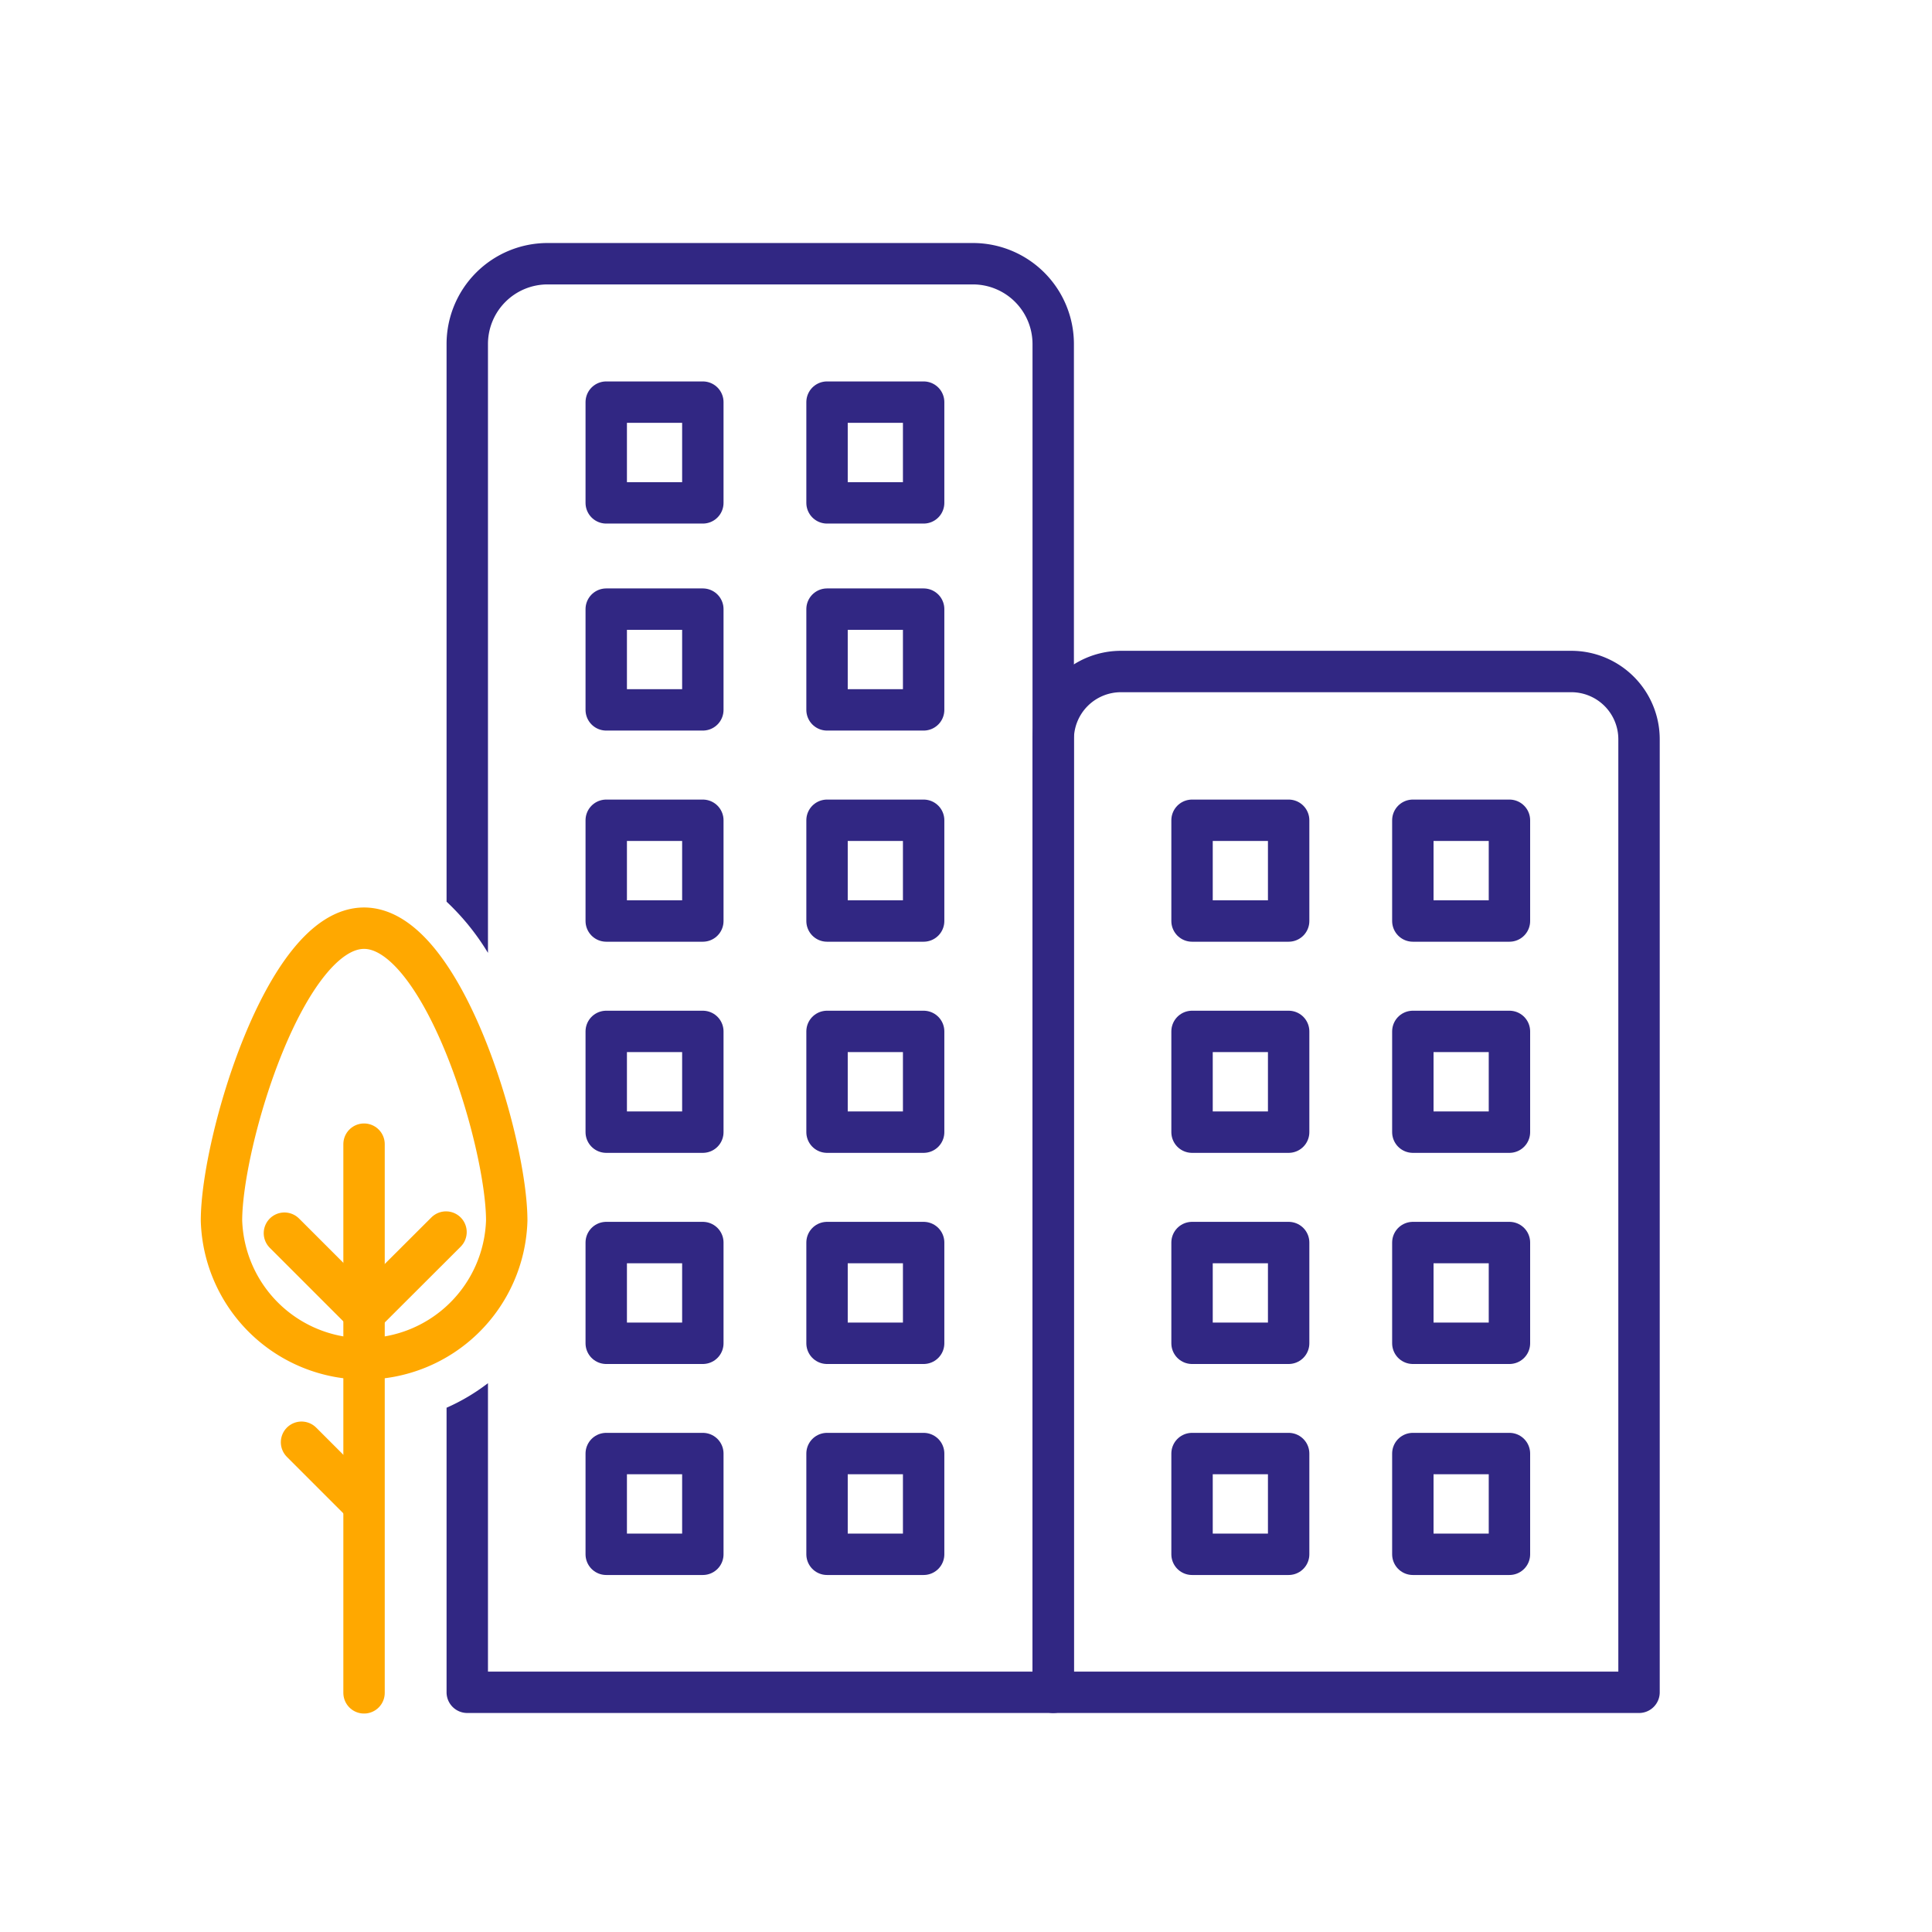
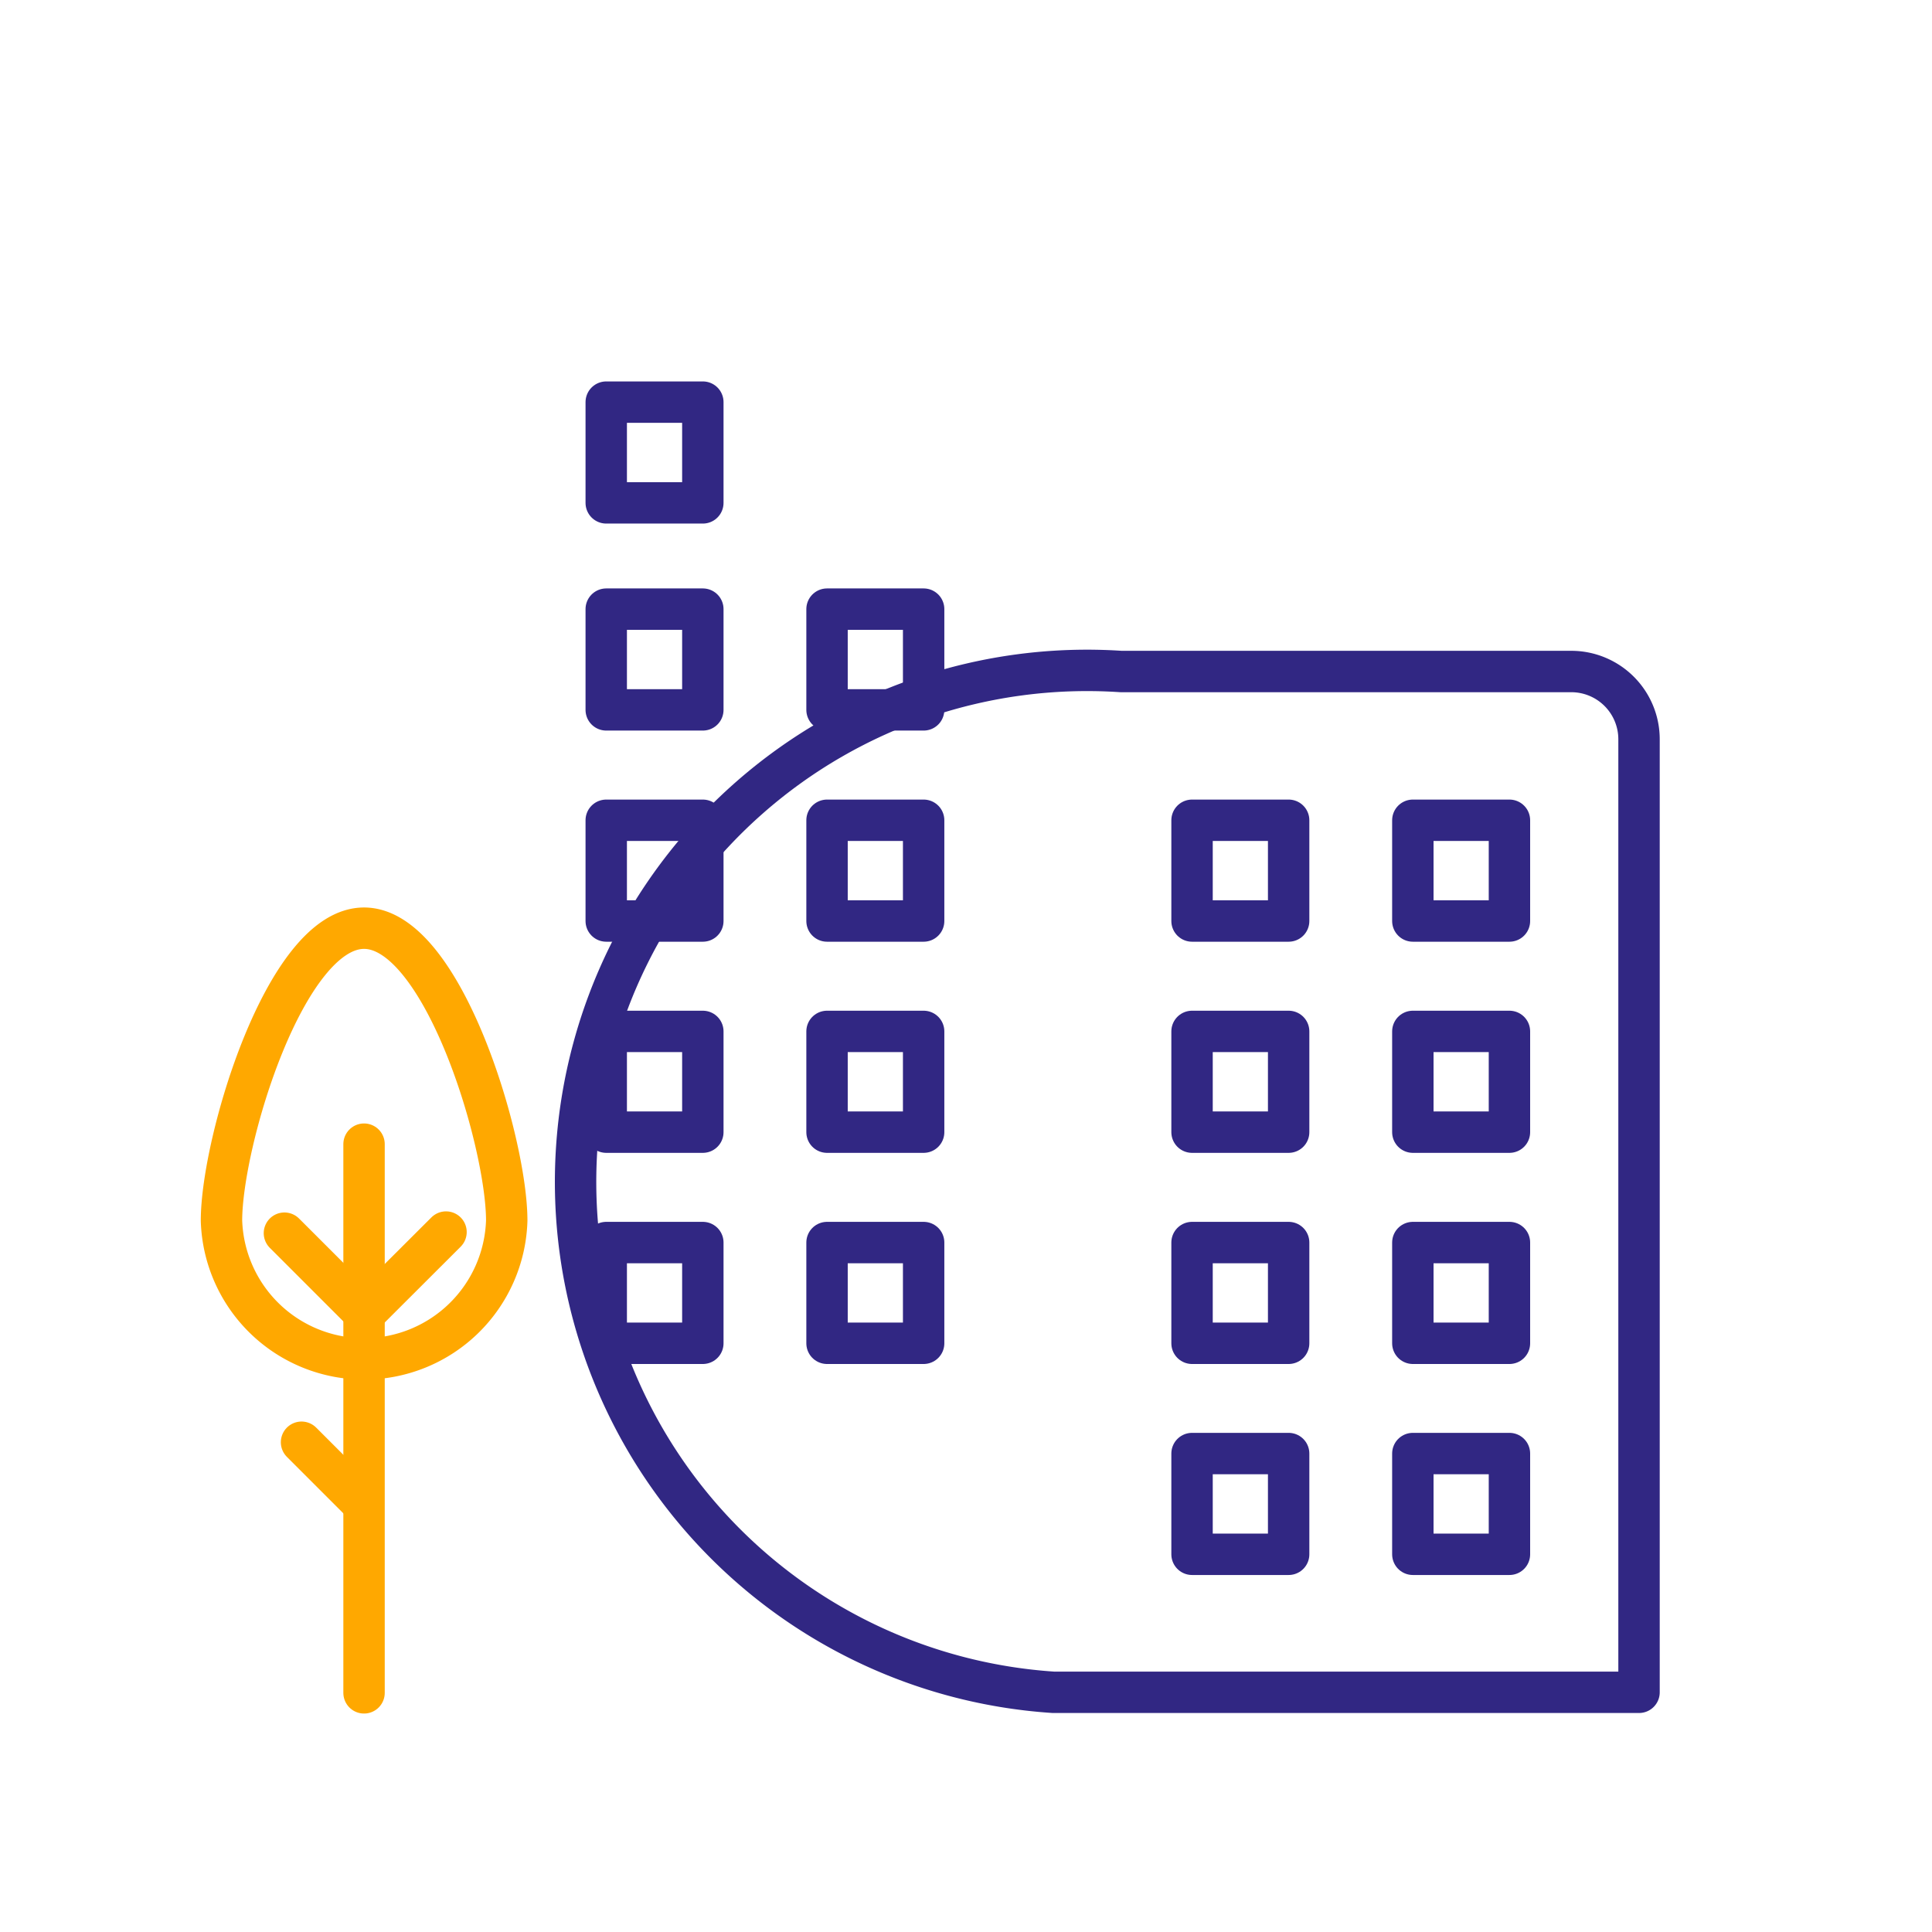
<svg xmlns="http://www.w3.org/2000/svg" viewBox="0 0 140 140">
  <defs>
    <style>.cls-1,.cls-2{fill:none;stroke-linecap:round;stroke-width:3px;}.cls-1{stroke:#312783;stroke-linejoin:round;}.cls-2{stroke:#ffa800;stroke-miterlimit:10;}.cls-3{fill:#312783;}</style>
  </defs>
  <g id="contractUse">
-     <path class="cls-1" d="M81.23,48.66h32.63a4.91,4.91,0,0,1,4.91,4.91v69.06a0,0,0,0,1,0,0H76.32a0,0,0,0,1,0,0V53.57A4.91,4.91,0,0,1,81.23,48.66Z" />
+     <path class="cls-1" d="M81.23,48.66h32.63a4.91,4.91,0,0,1,4.91,4.91v69.06a0,0,0,0,1,0,0H76.32a0,0,0,0,1,0,0A4.91,4.91,0,0,1,81.23,48.66Z" />
    <rect class="cls-1" x="86.38" y="59.44" width="7" height="7.3" />
    <rect class="cls-1" x="86.38" y="74.74" width="7" height="7.3" />
    <rect class="cls-1" x="86.38" y="90.04" width="7" height="7.3" />
    <rect class="cls-1" x="86.38" y="105.33" width="7" height="7.3" />
    <rect class="cls-1" x="102.38" y="59.44" width="7" height="7.3" />
    <rect class="cls-1" x="102.38" y="74.74" width="7" height="7.3" />
    <rect class="cls-1" x="102.38" y="90.04" width="7" height="7.3" />
    <rect class="cls-1" x="102.38" y="105.33" width="7" height="7.3" />
    <rect class="cls-1" x="43.93" y="44.14" width="7" height="7.3" />
    <rect class="cls-1" x="43.93" y="59.44" width="7" height="7.3" />
    <rect class="cls-1" x="43.93" y="74.74" width="7" height="7.3" />
    <rect class="cls-1" x="43.93" y="90.04" width="7" height="7.3" />
-     <rect class="cls-1" x="43.93" y="105.33" width="7" height="7.3" />
    <rect class="cls-1" x="59.93" y="44.14" width="7" height="7.3" />
    <rect class="cls-1" x="43.93" y="29.14" width="7" height="7.3" />
-     <rect class="cls-1" x="59.93" y="29.14" width="7" height="7.3" />
    <rect class="cls-1" x="59.93" y="59.44" width="7" height="7.3" />
    <rect class="cls-1" x="59.93" y="74.74" width="7" height="7.3" />
    <rect class="cls-1" x="59.93" y="90.04" width="7" height="7.3" />
-     <rect class="cls-1" x="59.93" y="105.33" width="7" height="7.3" />
    <line class="cls-2" x1="26.38" y1="122.67" x2="26.38" y2="82.91" />
    <line class="cls-2" x1="26.38" y1="95.21" x2="32.32" y2="89.28" />
    <line class="cls-2" x1="21.85" y1="104.51" x2="26.21" y2="108.87" />
    <line class="cls-2" x1="26.38" y1="95.13" x2="20.61" y2="89.36" />
    <path class="cls-2" d="M36.72,88.45c0-5.71-4.63-21.19-10.34-21.19S16.05,82.74,16.05,88.45a10.34,10.34,0,0,0,20.67,0Z" />
-     <path class="cls-3" d="M70.51,17.61H39.67a7.32,7.32,0,0,0-7.31,7.31V65.34a17.4,17.4,0,0,1,3,3.71V24.92a4.32,4.32,0,0,1,4.31-4.31H70.51a4.32,4.32,0,0,1,4.31,4.31v96.21H35.36v-20.9a14.57,14.57,0,0,1-3,1.78v20.62a1.5,1.5,0,0,0,1.5,1.5H76.32a1.5,1.5,0,0,0,1.5-1.5V24.92A7.32,7.32,0,0,0,70.51,17.61Z" />
  </g>
</svg>